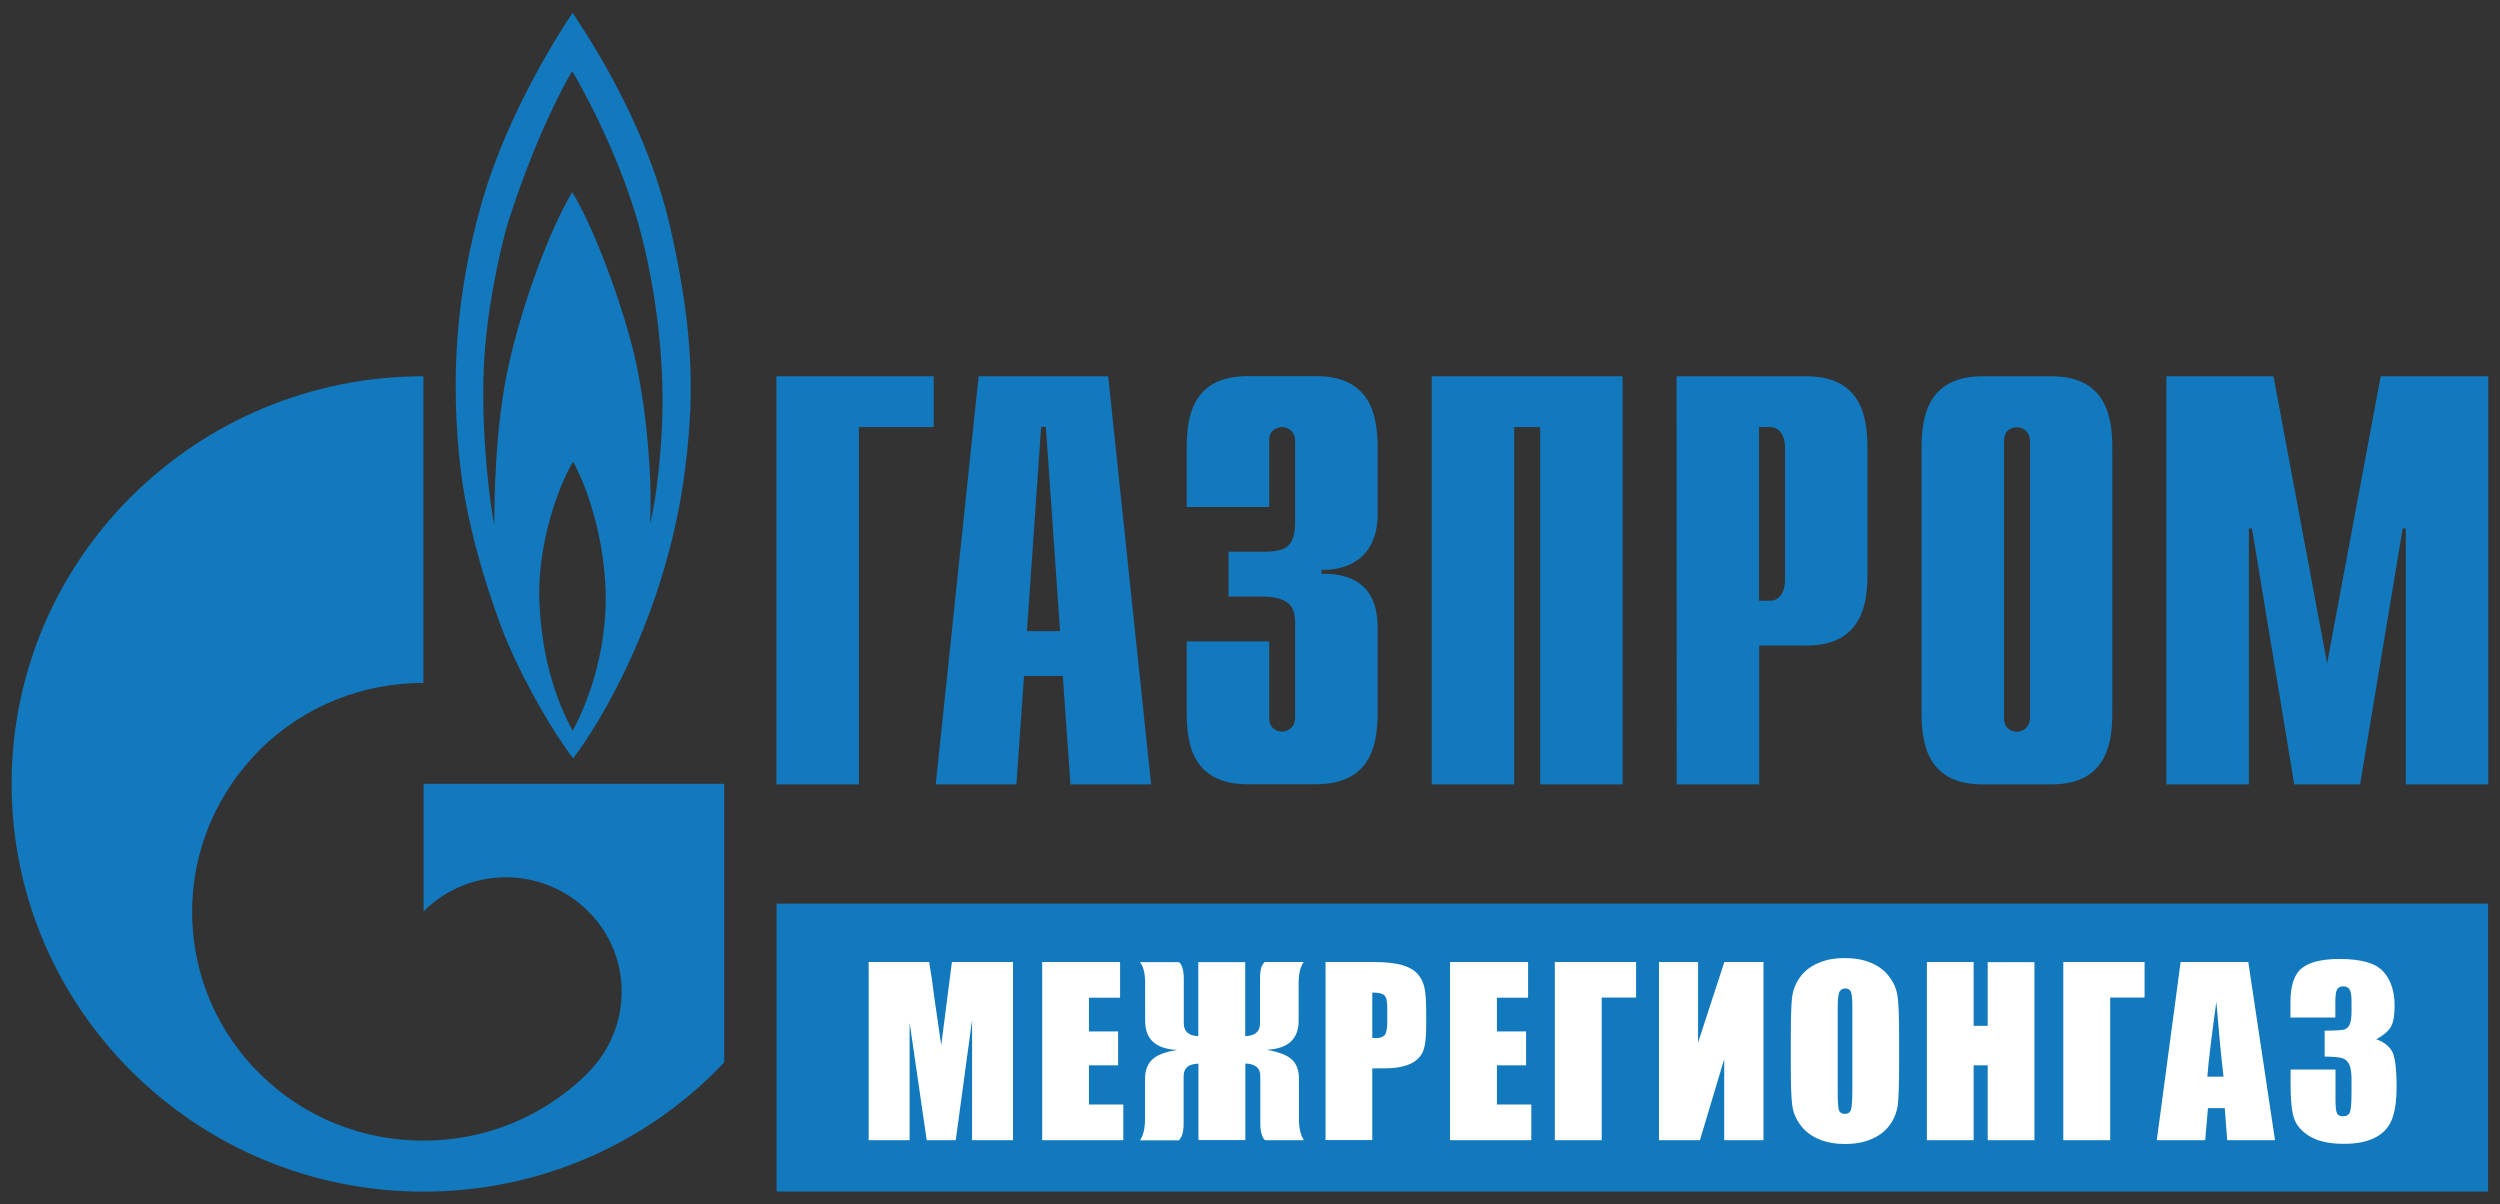
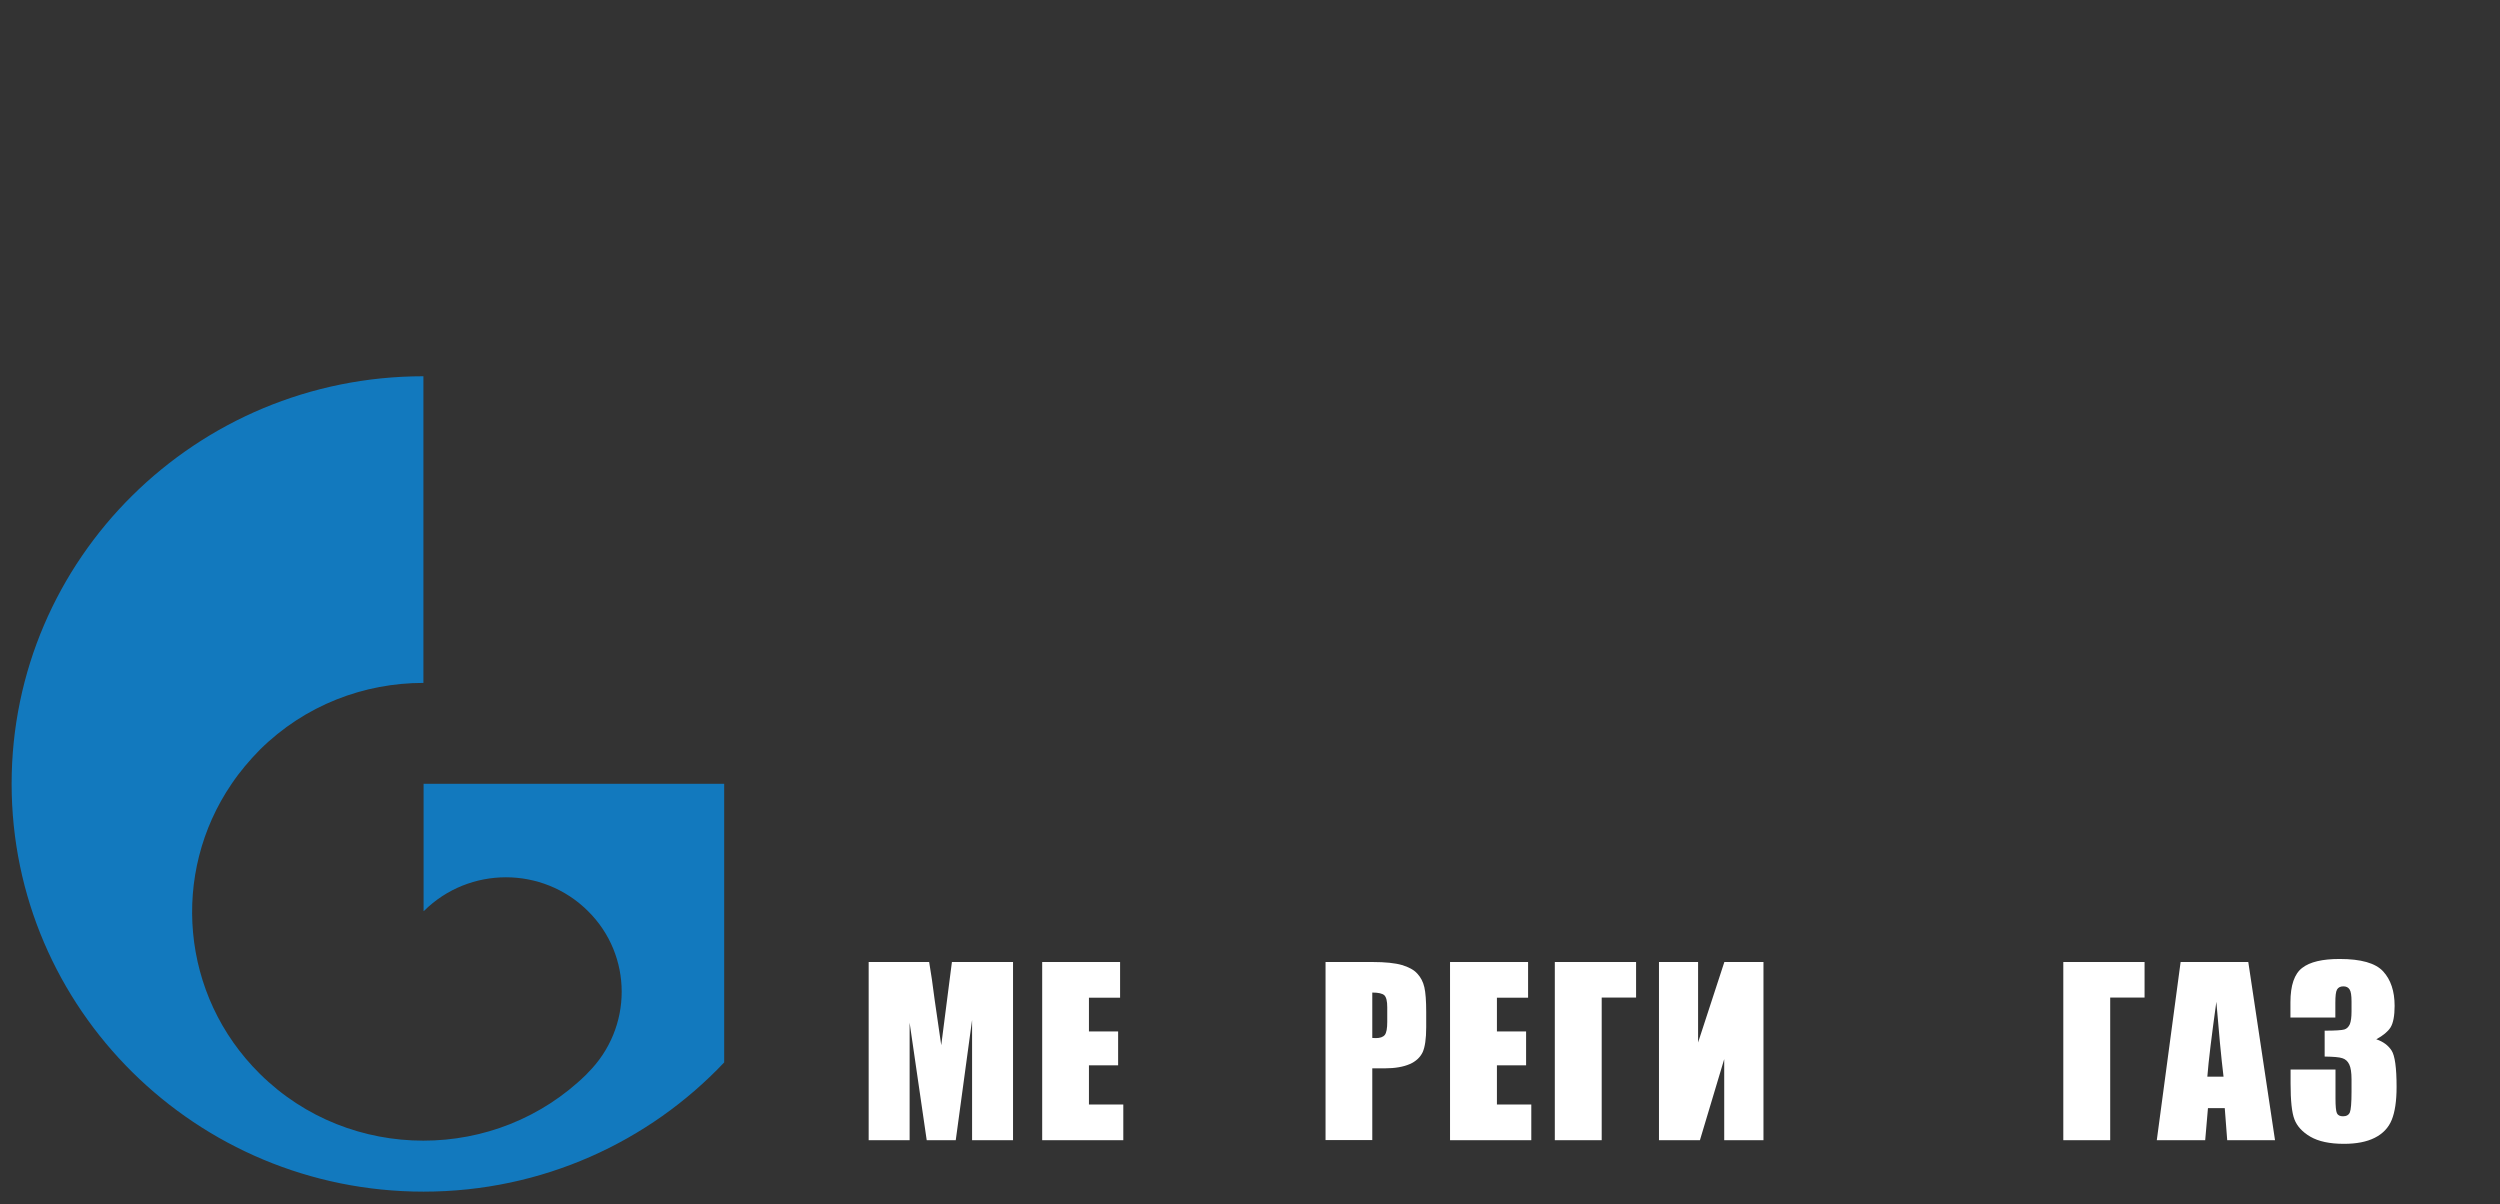
<svg xmlns="http://www.w3.org/2000/svg" width="137" height="66" viewBox="0 0 137 66" fill="none">
  <rect x="0" y="0" width="137" height="66" fill="#333333" stroke="none" />
-   <path d="M51.169 20.619V23.404H47.068V42.985H42.548V20.619H51.169ZM56.275 34.587L57.054 23.396H57.313L58.092 34.587H56.275ZM51.278 42.985H55.698L56.116 37.041H58.242L58.661 42.985H63.081L60.728 20.619H53.63L51.278 42.985ZM69.551 35.151V39.363C69.551 39.935 69.995 40.092 70.254 40.092C70.681 40.092 70.974 39.744 70.974 39.363V34.156C70.974 33.46 70.84 32.689 69.157 32.689H67.324V30.235H69.233C70.505 30.235 70.974 29.937 70.974 28.569V24.134C70.974 23.744 70.672 23.404 70.254 23.404C69.995 23.404 69.551 23.554 69.551 24.134V27.782H65.031V24.606C65.031 23.048 65.215 20.611 68.379 20.611H72.121C75.285 20.611 75.494 23.048 75.494 24.606V28.179C75.494 30.617 73.77 31.28 72.422 31.222V31.446C75.46 31.371 75.494 33.684 75.494 34.471V38.981C75.494 40.556 75.285 42.977 72.121 42.977H68.379C65.215 42.977 65.031 40.556 65.031 38.981V35.151H69.551ZM78.457 20.619H88.92V42.985H84.4V23.404H82.977V42.985H78.457V20.619ZM96.395 32.921V23.404H96.989C97.475 23.404 97.818 23.811 97.818 24.523V31.802C97.818 32.515 97.466 32.921 96.989 32.921H96.395ZM91.883 42.985H96.403V35.375H98.99C102.137 35.375 102.338 32.954 102.338 31.379V24.615C102.338 23.056 102.129 20.619 98.99 20.619H91.875L91.883 42.985ZM111.244 39.371C111.244 39.761 110.943 40.1 110.524 40.1C110.265 40.1 109.821 39.935 109.821 39.371V24.142C109.821 23.554 110.265 23.413 110.524 23.413C110.951 23.413 111.244 23.761 111.244 24.142V39.371ZM105.301 38.989C105.301 40.565 105.502 42.985 108.649 42.985H112.408C115.555 42.985 115.756 40.565 115.756 38.989V24.615C115.756 23.056 115.555 20.619 112.408 20.619H108.649C105.502 20.619 105.301 23.056 105.301 24.615V38.989ZM130.463 20.619H136.356V42.985H131.836V28.959H131.668L129.333 42.985H125.725L123.407 28.959H123.239V42.985H118.719V20.619H124.587L127.525 36.353L130.463 20.619ZM36.705 12.362C35.324 6.368 31.859 1.486 31.381 0.698C30.628 1.817 27.866 6.128 26.46 10.895C24.919 16.225 24.702 20.959 25.229 25.601C25.756 30.26 27.74 35.044 27.74 35.044C28.795 37.539 30.377 40.233 31.407 41.551C32.913 39.603 36.387 33.817 37.467 26.264C38.061 22.045 38.086 18.356 36.705 12.362ZM31.381 40.051C30.703 38.791 29.64 36.386 29.548 32.639C29.523 29.05 30.98 25.949 31.407 25.303C31.783 25.941 33.039 28.644 33.19 32.324C33.29 35.922 32.076 38.766 31.381 40.051ZM36.303 22.542C36.253 24.83 35.977 27.259 35.625 28.702C35.751 26.206 35.45 22.708 34.872 19.956C34.294 17.228 32.654 12.636 31.356 10.53C30.151 12.544 28.661 16.507 27.891 19.939C27.113 23.371 27.087 27.533 27.087 28.776C26.878 27.732 26.359 23.968 26.51 20.213C26.635 17.112 27.364 13.904 27.765 12.437C29.297 7.537 31.03 4.404 31.356 3.906C31.683 4.404 33.867 8.275 34.998 12.321C36.119 16.383 36.354 20.271 36.303 22.542Z" fill="#1279BE" />
  <path d="M23.212 42.952V49.932C23.22 49.932 23.229 49.916 23.237 49.916C25.715 47.462 29.733 47.462 32.21 49.916C34.688 52.353 34.688 56.332 32.21 58.794C32.202 58.811 32.185 58.811 32.177 58.836C32.168 58.836 32.152 58.852 32.135 58.877C29.666 61.298 26.434 62.508 23.203 62.508C19.956 62.508 16.716 61.298 14.239 58.844C9.878 54.533 9.359 47.843 12.69 42.96C13.142 42.289 13.67 41.667 14.239 41.087C16.716 38.633 19.956 37.423 23.203 37.423V20.619C10.74 20.619 0.637 30.617 0.637 42.952C0.637 55.288 10.748 65.302 23.212 65.302C29.707 65.302 35.567 62.575 39.685 58.222V42.952H23.212Z" fill="#1279BE" />
-   <path d="M136.347 49.518H42.556V65.294H136.347V49.518Z" fill="#1279BE" />
  <path d="M55.514 52.718V62.483H53.27V55.893L52.375 62.483H50.784L49.847 56.042V62.483H47.603V52.718H50.918C51.019 53.306 51.119 53.994 51.219 54.79L51.58 57.277L52.165 52.718H55.514Z" fill="white" />
  <path d="M57.104 52.718H61.381V54.674H59.674V56.523H61.273V58.38H59.674V60.527H61.557V62.483H57.112V52.718H57.104Z" fill="white" />
-   <path d="M65.675 58.289C65.131 58.297 64.863 58.529 64.863 58.977V61.547C64.863 61.886 64.822 62.127 64.746 62.276C64.671 62.417 64.621 62.492 64.587 62.492H62.469C62.654 62.226 62.746 61.845 62.746 61.331V59.134C62.746 58.67 62.88 58.313 63.139 58.065C63.399 57.816 63.851 57.642 64.487 57.542V57.534C63.332 57.476 62.754 56.946 62.754 55.943V53.87C62.754 53.356 62.662 52.975 62.478 52.726H64.596C64.654 52.751 64.721 52.834 64.78 52.991C64.838 53.141 64.872 53.364 64.872 53.654V56.083C64.872 56.531 65.14 56.763 65.667 56.78V52.726H68.237V56.78C68.781 56.763 69.049 56.531 69.049 56.083V53.646C69.049 53.306 69.082 53.066 69.157 52.925C69.233 52.784 69.283 52.718 69.325 52.718H71.443C71.258 52.975 71.166 53.356 71.166 53.862V55.934C71.166 56.937 70.589 57.468 69.434 57.526V57.534C70.07 57.642 70.522 57.816 70.79 58.056C71.058 58.305 71.183 58.662 71.183 59.126V61.323C71.183 61.837 71.275 62.226 71.459 62.483H69.342C69.275 62.458 69.216 62.367 69.157 62.21C69.099 62.06 69.065 61.837 69.065 61.538V58.968C69.065 58.521 68.789 58.297 68.245 58.28V62.475H65.675V58.289Z" fill="white" />
  <path d="M72.64 52.718H75.218C75.912 52.718 76.457 52.776 76.825 52.883C77.193 52.991 77.486 53.149 77.67 53.356C77.863 53.563 77.988 53.812 78.055 54.102C78.122 54.392 78.156 54.848 78.156 55.453V56.299C78.156 56.921 78.089 57.377 77.963 57.658C77.829 57.94 77.595 58.164 77.252 58.313C76.909 58.463 76.448 58.545 75.887 58.545H75.201V62.475H72.64V52.718ZM75.201 54.392V56.879C75.276 56.879 75.335 56.888 75.394 56.888C75.628 56.888 75.795 56.83 75.887 56.714C75.979 56.597 76.021 56.357 76.021 56.001V55.196C76.021 54.865 75.971 54.649 75.862 54.541C75.753 54.442 75.536 54.392 75.201 54.392Z" fill="white" />
  <path d="M79.462 52.718H83.739V54.674H82.031V56.523H83.63V58.38H82.031V60.527H83.915V62.483H79.462V52.718Z" fill="white" />
  <path d="M89.657 54.666H87.773V62.483H85.204V52.718H89.657V54.666Z" fill="white" />
  <path d="M94.487 62.483V58.04L93.156 62.483H90.912V52.718H93.055V57.128L94.495 52.718H96.638V62.483H94.487Z" fill="white" />
-   <path d="M104.071 58.438C104.071 59.416 104.046 60.112 104.004 60.519C103.954 60.925 103.811 61.298 103.569 61.638C103.326 61.978 102.991 62.235 102.572 62.417C102.154 62.599 101.668 62.691 101.108 62.691C100.58 62.691 100.103 62.608 99.685 62.434C99.266 62.26 98.923 62.002 98.672 61.663C98.412 61.323 98.262 60.95 98.211 60.543C98.161 60.145 98.136 59.441 98.136 58.429V56.755C98.136 55.777 98.161 55.08 98.203 54.674C98.253 54.268 98.396 53.895 98.638 53.555C98.881 53.215 99.216 52.958 99.634 52.776C100.053 52.593 100.538 52.502 101.099 52.502C101.627 52.502 102.104 52.585 102.522 52.759C102.941 52.933 103.284 53.19 103.535 53.53C103.795 53.87 103.945 54.243 103.995 54.649C104.046 55.056 104.071 55.752 104.071 56.763V58.438ZM101.509 55.23C101.509 54.774 101.484 54.483 101.434 54.359C101.384 54.235 101.275 54.168 101.124 54.168C100.99 54.168 100.89 54.218 100.815 54.326C100.748 54.425 100.706 54.732 100.706 55.23V59.789C100.706 60.353 100.731 60.709 100.773 60.842C100.823 60.974 100.932 61.041 101.099 61.041C101.275 61.041 101.384 60.966 101.434 60.809C101.484 60.66 101.509 60.295 101.509 59.714V55.23Z" fill="white" />
-   <path d="M111.487 52.718V62.483H108.926V58.38H108.156V62.483H105.594V52.718H108.156V56.216H108.926V52.726H111.487V52.718Z" fill="white" />
  <path d="M117.522 54.666H115.639V62.483H113.069V52.718H117.522V54.666Z" fill="white" />
  <path d="M123.206 52.718L124.671 62.483H122.051L121.917 60.726H120.996L120.845 62.483H118.192L119.498 52.718H123.206ZM121.85 59.002C121.716 57.899 121.59 56.531 121.456 54.898C121.197 56.772 121.029 58.131 120.962 59.002H121.85Z" fill="white" />
  <path d="M130.22 56.954C130.597 57.078 130.873 57.285 131.057 57.567C131.241 57.849 131.333 58.512 131.333 59.565C131.333 60.344 131.241 60.941 131.066 61.372C130.89 61.803 130.58 62.127 130.136 62.351C129.693 62.575 129.132 62.682 128.446 62.682C127.667 62.682 127.056 62.55 126.612 62.293C126.169 62.036 125.876 61.712 125.734 61.339C125.591 60.966 125.524 60.311 125.524 59.383V58.612H127.985V60.195C127.985 60.618 128.01 60.883 128.061 60.999C128.111 61.115 128.228 61.173 128.395 61.173C128.588 61.173 128.713 61.099 128.772 60.958C128.831 60.817 128.864 60.436 128.864 59.822V59.151C128.864 58.778 128.822 58.504 128.739 58.33C128.655 58.156 128.529 58.04 128.362 57.99C128.194 57.932 127.876 57.907 127.391 57.899V56.481C127.977 56.481 128.337 56.456 128.471 56.415C128.605 56.374 128.705 56.274 128.772 56.125C128.831 55.976 128.864 55.743 128.864 55.428V54.89C128.864 54.55 128.831 54.326 128.755 54.218C128.688 54.11 128.571 54.052 128.42 54.052C128.253 54.052 128.136 54.11 128.069 54.227C128.002 54.343 127.977 54.583 127.977 54.956V55.76H125.516V54.931C125.516 53.994 125.734 53.364 126.16 53.041C126.587 52.709 127.274 52.552 128.211 52.552C129.383 52.552 130.178 52.776 130.597 53.232C131.015 53.688 131.225 54.318 131.225 55.122C131.225 55.669 131.149 56.067 130.999 56.307C130.856 56.531 130.597 56.747 130.22 56.954Z" fill="white" />
</svg>